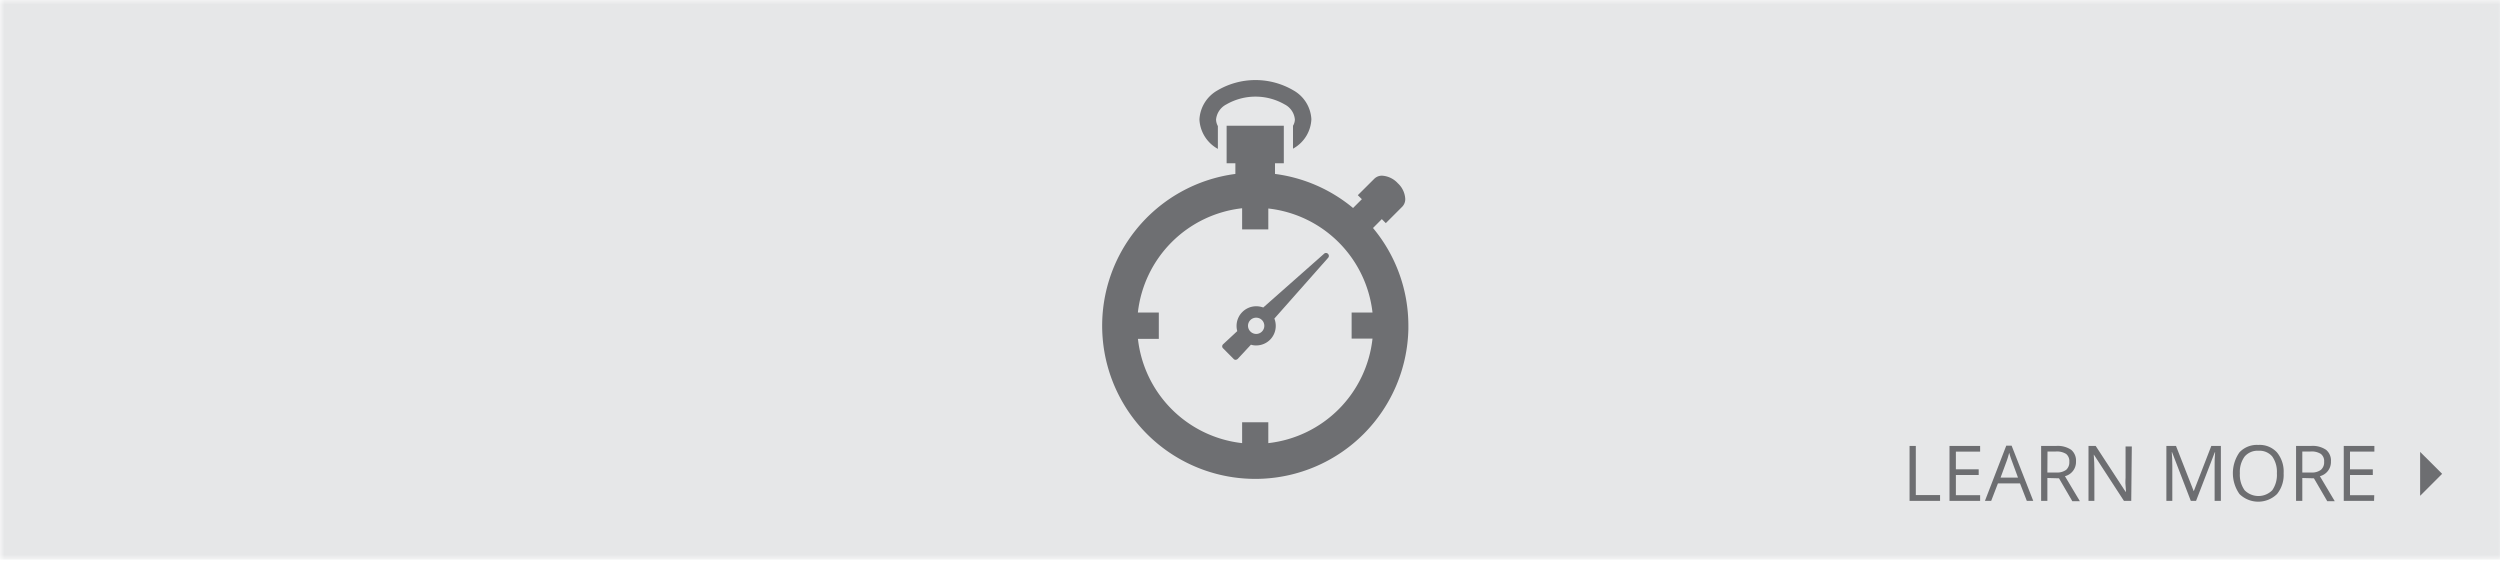
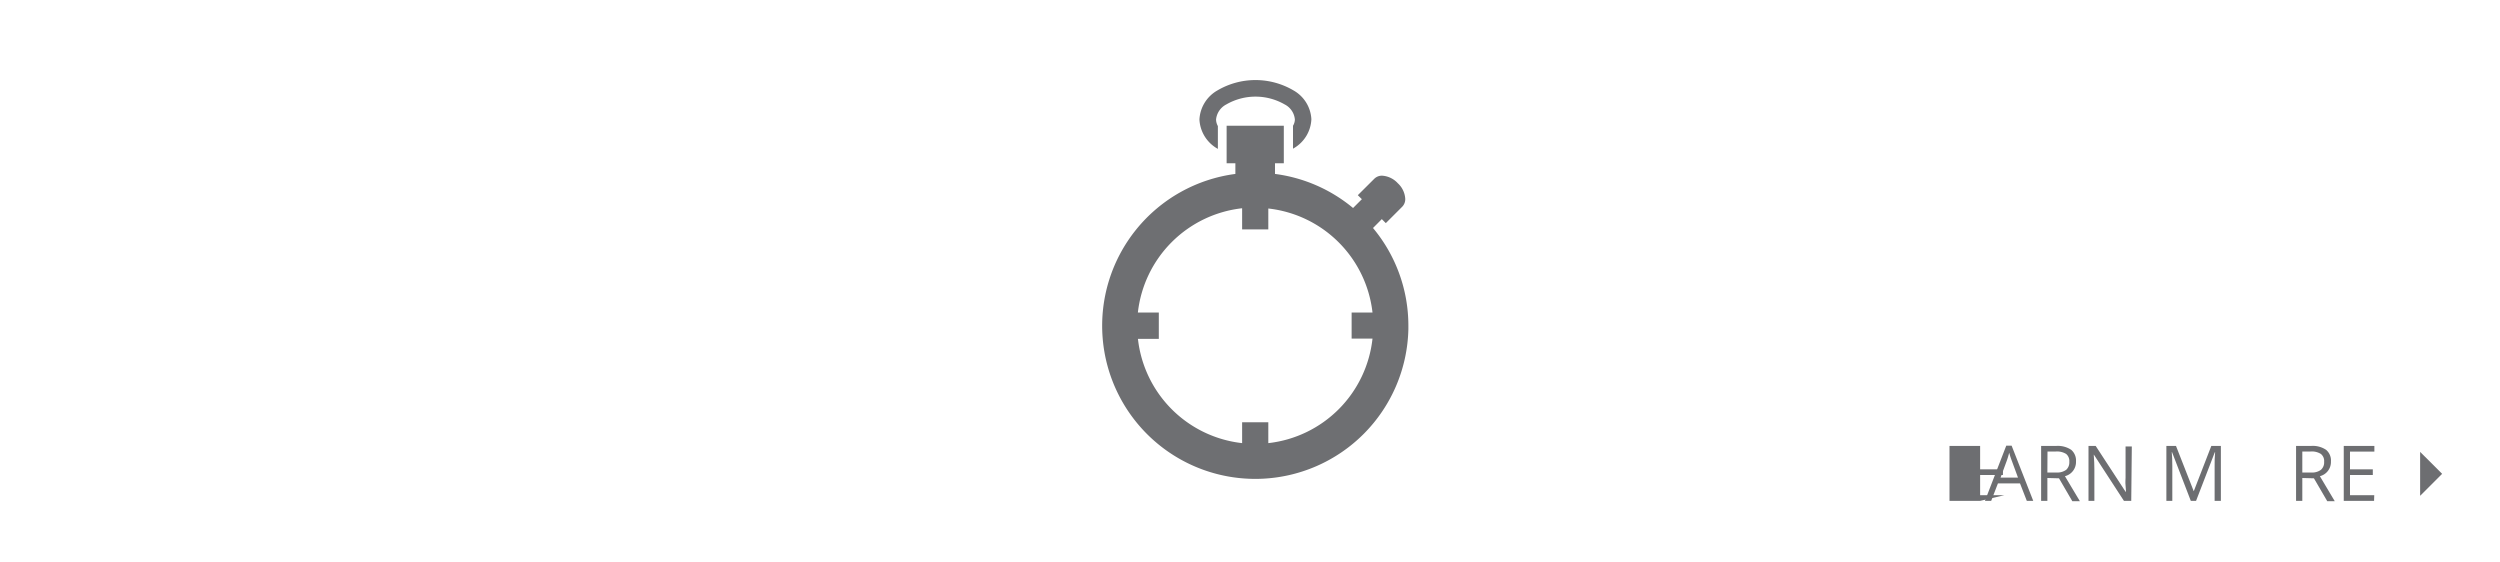
<svg xmlns="http://www.w3.org/2000/svg" id="Layer_1" data-name="Layer 1" viewBox="0 0 400 90">
  <defs>
    <style>.cls-1{fill:url(#linear-gradient);filter:url(#luminosity-noclip-2);}.cls-2{fill:none;}.cls-3{clip-path:url(#clip-path);}.cls-4{mask:url(#mask);}.cls-5{fill:#fff;}.cls-6{clip-path:url(#clip-path-2);}.cls-7{mask:url(#mask-2);}.cls-8{clip-path:url(#clip-path-3);}.cls-9{fill:#e6e7e8;}.cls-10{fill:#6d6e71;}.cls-11{clip-path:url(#clip-path-4);}.cls-12{mask:url(#mask-3);}.cls-13{fill:#6e6f72;}.cls-14{filter:url(#luminosity-noclip-3);}.cls-15{filter:url(#luminosity-noclip);}</style>
    <linearGradient id="linear-gradient" x1="-1152.86" y1="-18.77" x2="-1150.77" y2="-18.77" gradientTransform="matrix(0, 43.08, 43.08, 0, 1009.05, 49670.43)" gradientUnits="userSpaceOnUse">
      <stop offset="0" stop-color="#fff" />
      <stop offset="1" />
    </linearGradient>
    <clipPath id="clip-path">
      <rect class="cls-2" x="419.68" y="0.16" width="400.63" height="89.69" />
    </clipPath>
    <filter id="luminosity-noclip" x="393.9" y="-14.48" width="452.19" height="106.42" filterUnits="userSpaceOnUse" color-interpolation-filters="sRGB">
      <feFlood flood-color="#fff" result="bg" />
      <feBlend in="SourceGraphic" in2="bg" />
    </filter>
    <mask id="mask" x="393.9" y="-14.48" width="452.19" height="106.42" maskUnits="userSpaceOnUse">
      <g class="cls-15" />
    </mask>
    <clipPath id="clip-path-2">
-       <rect class="cls-2" y="-0.12" width="400.63" height="89.69" />
-     </clipPath>
+       </clipPath>
    <filter id="luminosity-noclip-2" x="-25.78" y="-14.76" width="452.19" height="106.42" filterUnits="userSpaceOnUse" color-interpolation-filters="sRGB">
      <feFlood flood-color="#fff" result="bg" />
      <feBlend in="SourceGraphic" in2="bg" />
    </filter>
    <mask id="mask-2" x="-25.78" y="-14.76" width="452.19" height="106.42" maskUnits="userSpaceOnUse">
      <rect class="cls-1" y="-0.12" width="400.63" height="89.69" />
    </mask>
    <clipPath id="clip-path-3">
-       <rect class="cls-2" x="-25.78" y="-14.76" width="452.19" height="106.42" />
-     </clipPath>
+       </clipPath>
    <clipPath id="clip-path-4">
      <rect class="cls-2" x="-419.9" y="-0.23" width="399.81" height="90" />
    </clipPath>
    <filter id="luminosity-noclip-3" x="-445.63" y="-14.92" width="451.26" height="106.79" filterUnits="userSpaceOnUse" color-interpolation-filters="sRGB">
      <feFlood flood-color="#fff" result="bg" />
      <feBlend in="SourceGraphic" in2="bg" />
    </filter>
    <mask id="mask-3" x="-445.63" y="-14.92" width="451.26" height="106.79" maskUnits="userSpaceOnUse">
      <g class="cls-14" />
    </mask>
  </defs>
  <rect class="cls-5" x="0.15" y="-0.28" width="400.33" height="90" />
  <g class="cls-6">
    <g class="cls-7">
      <g class="cls-8">
        <rect class="cls-9" y="-0.12" width="400.63" height="89.69" />
      </g>
    </g>
  </g>
-   <path class="cls-10" d="M305.53,80.14V71.35h1v7.86h3.88v.93Z" />
-   <path class="cls-10" d="M316.82,80.14h-4.9V71.35h4.9v.91h-3.88v2.83h3.65V76h-3.65v3.23h3.88Z" />
+   <path class="cls-10" d="M316.82,80.14h-4.9V71.35h4.9v.91v2.83h3.65V76h-3.65v3.23h3.88Z" />
  <path class="cls-10" d="M324.29,80.14l-1.09-2.8h-3.53l-1.08,2.8h-1L321,71.31h.86l3.46,8.83Zm-1.41-3.72-1-2.72a12.81,12.81,0,0,1-.41-1.27,12.44,12.44,0,0,1-.38,1.27l-1,2.72Z" />
  <path class="cls-10" d="M327.58,76.48v3.66h-1V71.35H329a3.84,3.84,0,0,1,2.39.62,2.25,2.25,0,0,1,.77,1.86,2.34,2.34,0,0,1-1.77,2.36l2.39,4h-1.21l-2.13-3.66Zm0-.88H329a2.42,2.42,0,0,0,1.59-.43,1.59,1.59,0,0,0,.5-1.28,1.47,1.47,0,0,0-.51-1.26,2.79,2.79,0,0,0-1.65-.39h-1.33Z" />
  <path class="cls-10" d="M341,80.14h-1.17l-4.8-7.38H335c.07.87.1,1.66.1,2.38v5h-.94V71.35h1.15l4.79,7.34h.05c0-.1,0-.45-.06-1s0-1,0-1.26v-5h1Z" />
  <path class="cls-10" d="M350.53,80.14l-3-7.79h-.05c.06.61.09,1.35.09,2.2v5.59h-.95V71.35h1.54L351,78.6h0l2.81-7.25h1.53v8.79h-1V74.47c0-.64,0-1.35.08-2.11h-.05l-3,7.78Z" />
-   <path class="cls-10" d="M365.38,75.73a4.85,4.85,0,0,1-1.06,3.32,4.3,4.3,0,0,1-6,0,5.79,5.79,0,0,1,0-6.68,3.81,3.81,0,0,1,3-1.18,3.74,3.74,0,0,1,3,1.2A4.83,4.83,0,0,1,365.38,75.73Zm-7,0a4.23,4.23,0,0,0,.76,2.71,3.11,3.11,0,0,0,4.42,0,4.27,4.27,0,0,0,.74-2.71,4.23,4.23,0,0,0-.74-2.69,2.66,2.66,0,0,0-2.2-.92,2.71,2.71,0,0,0-2.22.93A4.15,4.15,0,0,0,358.38,75.73Z" />
  <path class="cls-10" d="M368.37,76.48v3.66h-1V71.35h2.41a3.8,3.8,0,0,1,2.39.62,2.22,2.22,0,0,1,.78,1.86,2.34,2.34,0,0,1-1.77,2.36l2.38,4h-1.2l-2.13-3.66Zm0-.88h1.4a2.37,2.37,0,0,0,1.58-.43,1.57,1.57,0,0,0,.51-1.28,1.45,1.45,0,0,0-.52-1.26,2.74,2.74,0,0,0-1.65-.39h-1.32Z" />
  <path class="cls-10" d="M379.85,80.14H375V71.35h4.9v.91H376v2.83h3.65V76H376v3.23h3.88Z" />
  <polyline class="cls-10" points="387.22 72.3 390.74 75.81 387.22 79.33" />
  <path class="cls-13" d="M219.68,36.48l1.41-1.42.23.23.41.41,2.63-2.63a1.72,1.72,0,0,0,.48-1.26,3.67,3.67,0,0,0-1.19-2.49,3.72,3.72,0,0,0-2.5-1.21,1.73,1.73,0,0,0-1.26.49l-2.64,2.63.65.64-1.41,1.41A24.42,24.42,0,0,0,204,27.83V26.12h1.41v-6h-9.15v6h1.4v1.71a24.5,24.5,0,1,0,27.68,24.84h0v-.54h0A24.36,24.36,0,0,0,219.68,36.48ZM216.26,50v4.18h3.34A18.88,18.88,0,0,1,202.93,70.9V67.56h-4.19V70.9a18.88,18.88,0,0,1-16.67-16.68h3.34V50h-3.35a18.9,18.9,0,0,1,16.68-16.68V36.7h4.19V33.36A18.88,18.88,0,0,1,219.6,50Zm9,1.89h0a.44.44,0,0,1,0,.18A.48.48,0,0,0,225.3,51.93Z" />
-   <path class="cls-13" d="M211.84,40.61l-9.72,8.59A3.4,3.4,0,0,0,201,49a3.15,3.15,0,0,0-3.15,3.14,3.28,3.28,0,0,0,.11.84l-2.26,2.1a.48.48,0,0,0-.15.32.44.44,0,0,0,.14.33l1.7,1.71a.4.4,0,0,0,.32.13h0a.57.57,0,0,0,.34-.16l2.1-2.26a2.61,2.61,0,0,0,.85.12,3.12,3.12,0,0,0,3.12-3.14,3.23,3.23,0,0,0-.22-1.16l8.6-9.72a.45.45,0,0,0,0-.61A.44.44,0,0,0,211.84,40.61ZM201,53.43a1.32,1.32,0,0,1-1.32-1.31A1.3,1.3,0,0,1,201,50.83a1.29,1.29,0,0,1,1.29,1.29A1.3,1.3,0,0,1,201,53.43Z" />
  <path class="cls-13" d="M207,14.49a12,12,0,0,0-12.25,0,5.68,5.68,0,0,0-2.84,4.63,5.68,5.68,0,0,0,2.84,4.64l.11.06V20.17a2.22,2.22,0,0,1-.29-1.05,3.05,3.05,0,0,1,1.64-2.41,9.35,9.35,0,0,1,9.34,0,3,3,0,0,1,1.63,2.41,2,2,0,0,1-.3,1v3.67l.12-.07a5.64,5.64,0,0,0,2.82-4.64A5.62,5.62,0,0,0,207,14.49Z" />
</svg>